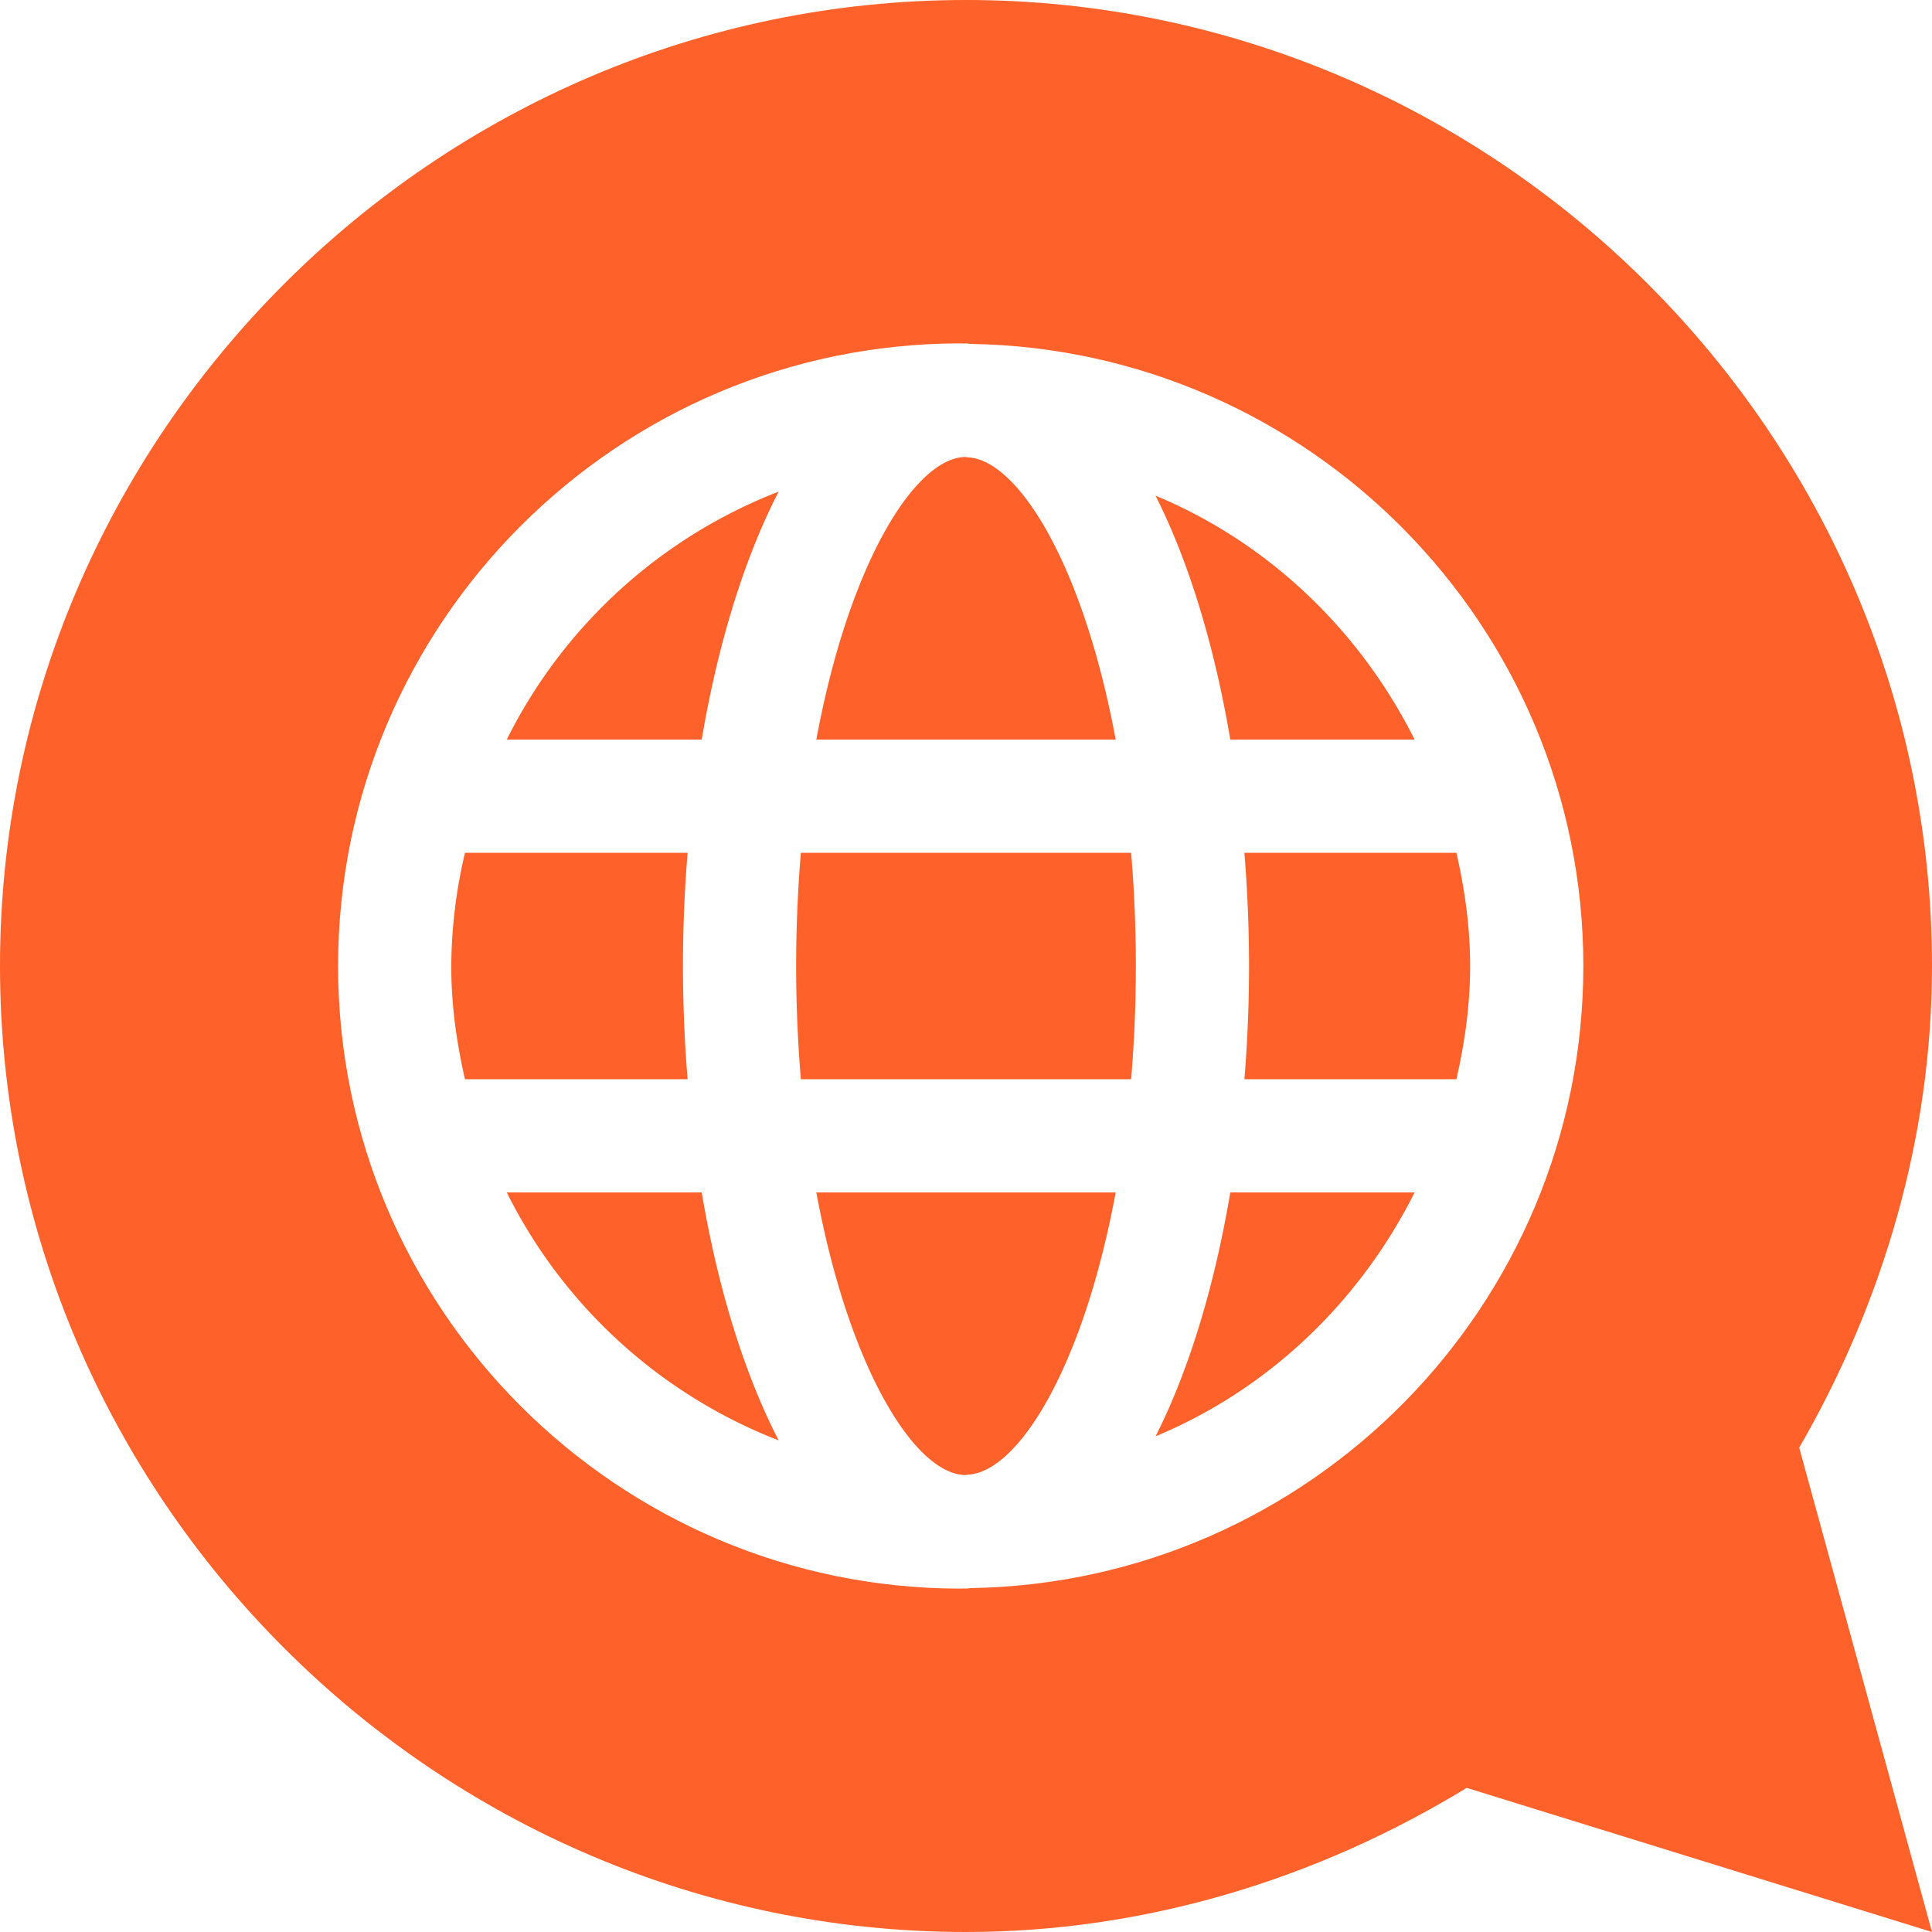
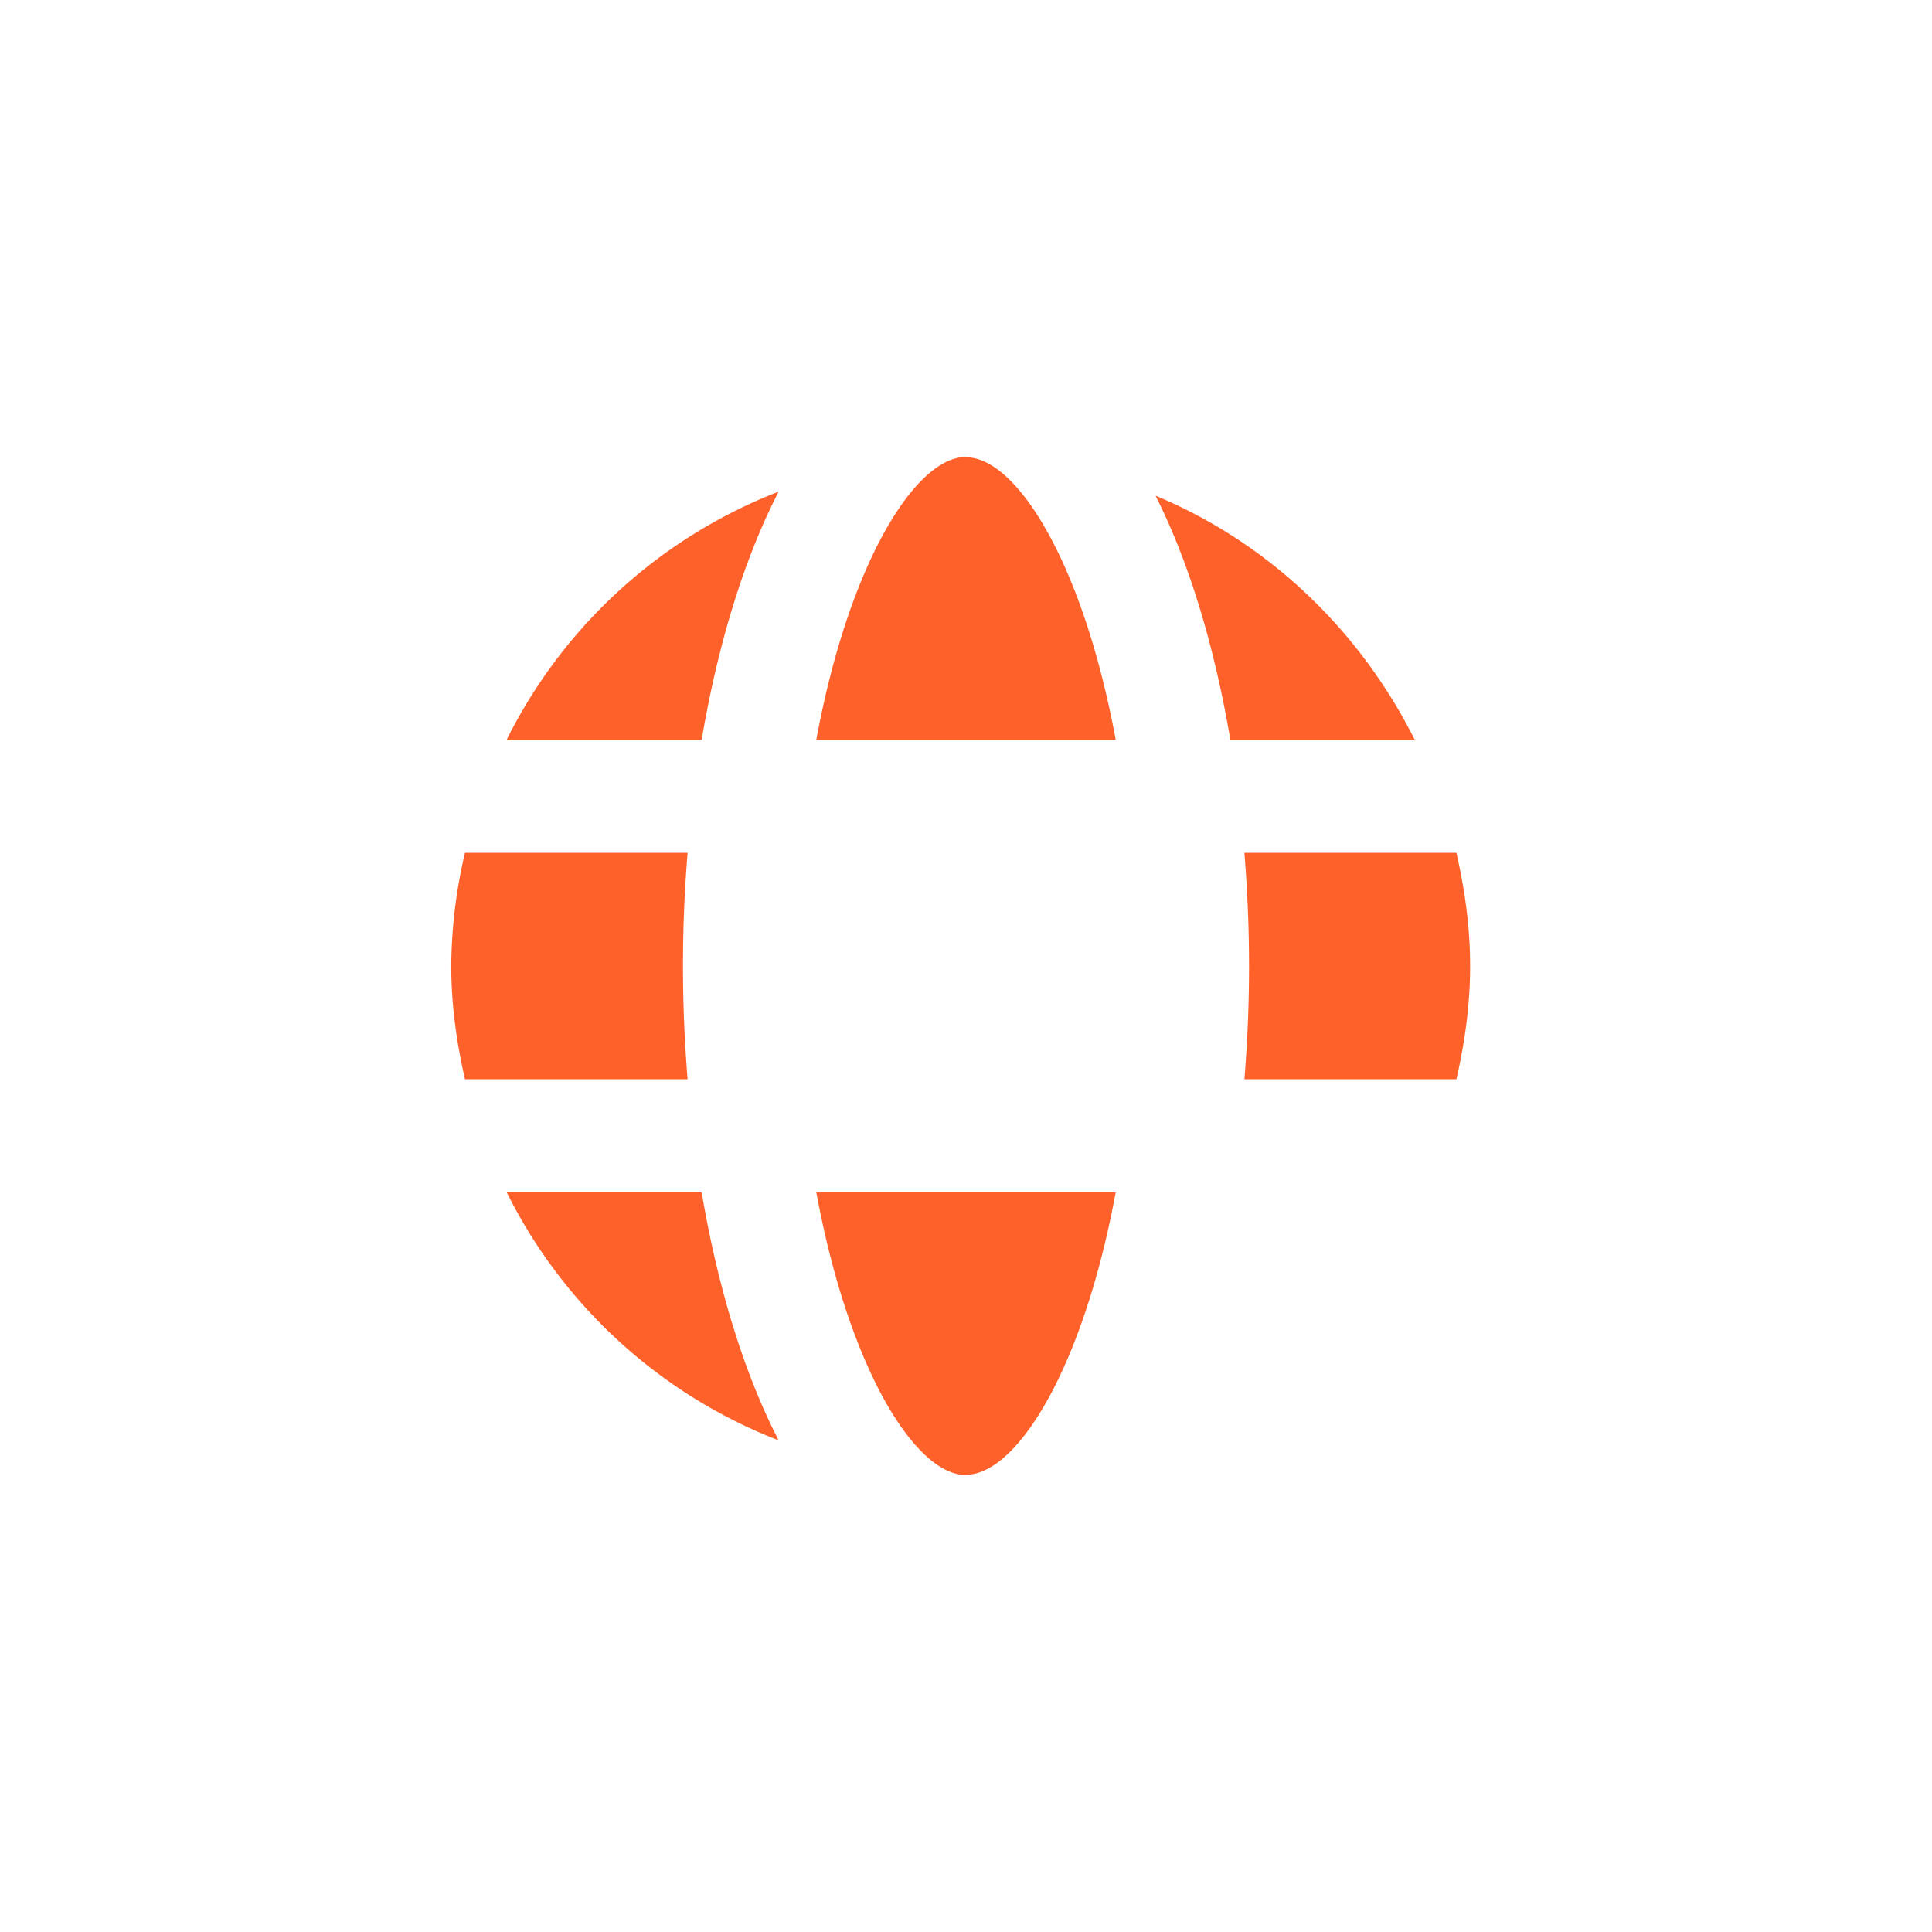
<svg xmlns="http://www.w3.org/2000/svg" width="30" height="30" viewBox="0 0 30 30" fill="none">
  <path d="M7.869 18.516a7.913 7.913 0 004.222 3.85c-.547-1.06-.95-2.399-1.195-3.85H7.869zM7.869 11.484h3.027c.246-1.451.648-2.79 1.195-3.85a7.913 7.913 0 00-4.222 3.85zM15.036 7.102c-.02 0-.037-.006-.055-.006-.78.025-1.8 1.661-2.305 4.388h4.648c-.501-2.708-1.51-4.336-2.289-4.382zM14.981 22.904c.018 0 .036-.006.055-.006.778-.046 1.787-1.673 2.288-4.382h-4.648c.504 2.727 1.524 4.363 2.305 4.388zM10.605 15c0-.585.024-1.174.072-1.758H7.22A7.853 7.853 0 007.007 15c0 .606.083 1.19.213 1.758h3.457A21.678 21.678 0 0110.605 15zM17.943 7.697c.53 1.049.92 2.365 1.161 3.787h2.862c-.849-1.694-2.263-3.056-4.023-3.787zM19.395 15c0 .585-.024 1.174-.072 1.758h3.292c.13-.568.213-1.152.213-1.758 0-.606-.083-1.19-.213-1.758h-3.292c.047.584.072 1.173.072 1.758z" fill="#FF612A" />
-   <path d="M30 15c0-8.239-6.761-15-15-15S0 6.761 0 15s6.761 15 15 15c2.757 0 5.436-.81 7.775-2.238L30 30l-2.062-7.521C29.25 20.212 30 17.636 30 15zm-14.93 9.66c-.023.001-.046.008-.07.008-.009 0-.017-.003-.026-.003-.019 0-.037.003-.056.003-5.331 0-9.668-4.337-9.668-9.668 0-5.33 4.337-9.668 9.668-9.668.019 0 .037.003.056.003.01 0 .017-.003.026-.003.024 0 .047.007.07.008 5.26.083 9.516 4.38 9.516 9.66s-4.255 9.577-9.515 9.66z" fill="#FF612A" />
-   <path d="M12.436 13.242a21.08 21.08 0 000 3.516h5.128a21.08 21.08 0 000-3.516h-5.128zM17.943 22.303c1.76-.731 3.174-2.093 4.023-3.787h-2.862c-.24 1.422-.63 2.738-1.16 3.787z" fill="#FF612A" />
</svg>